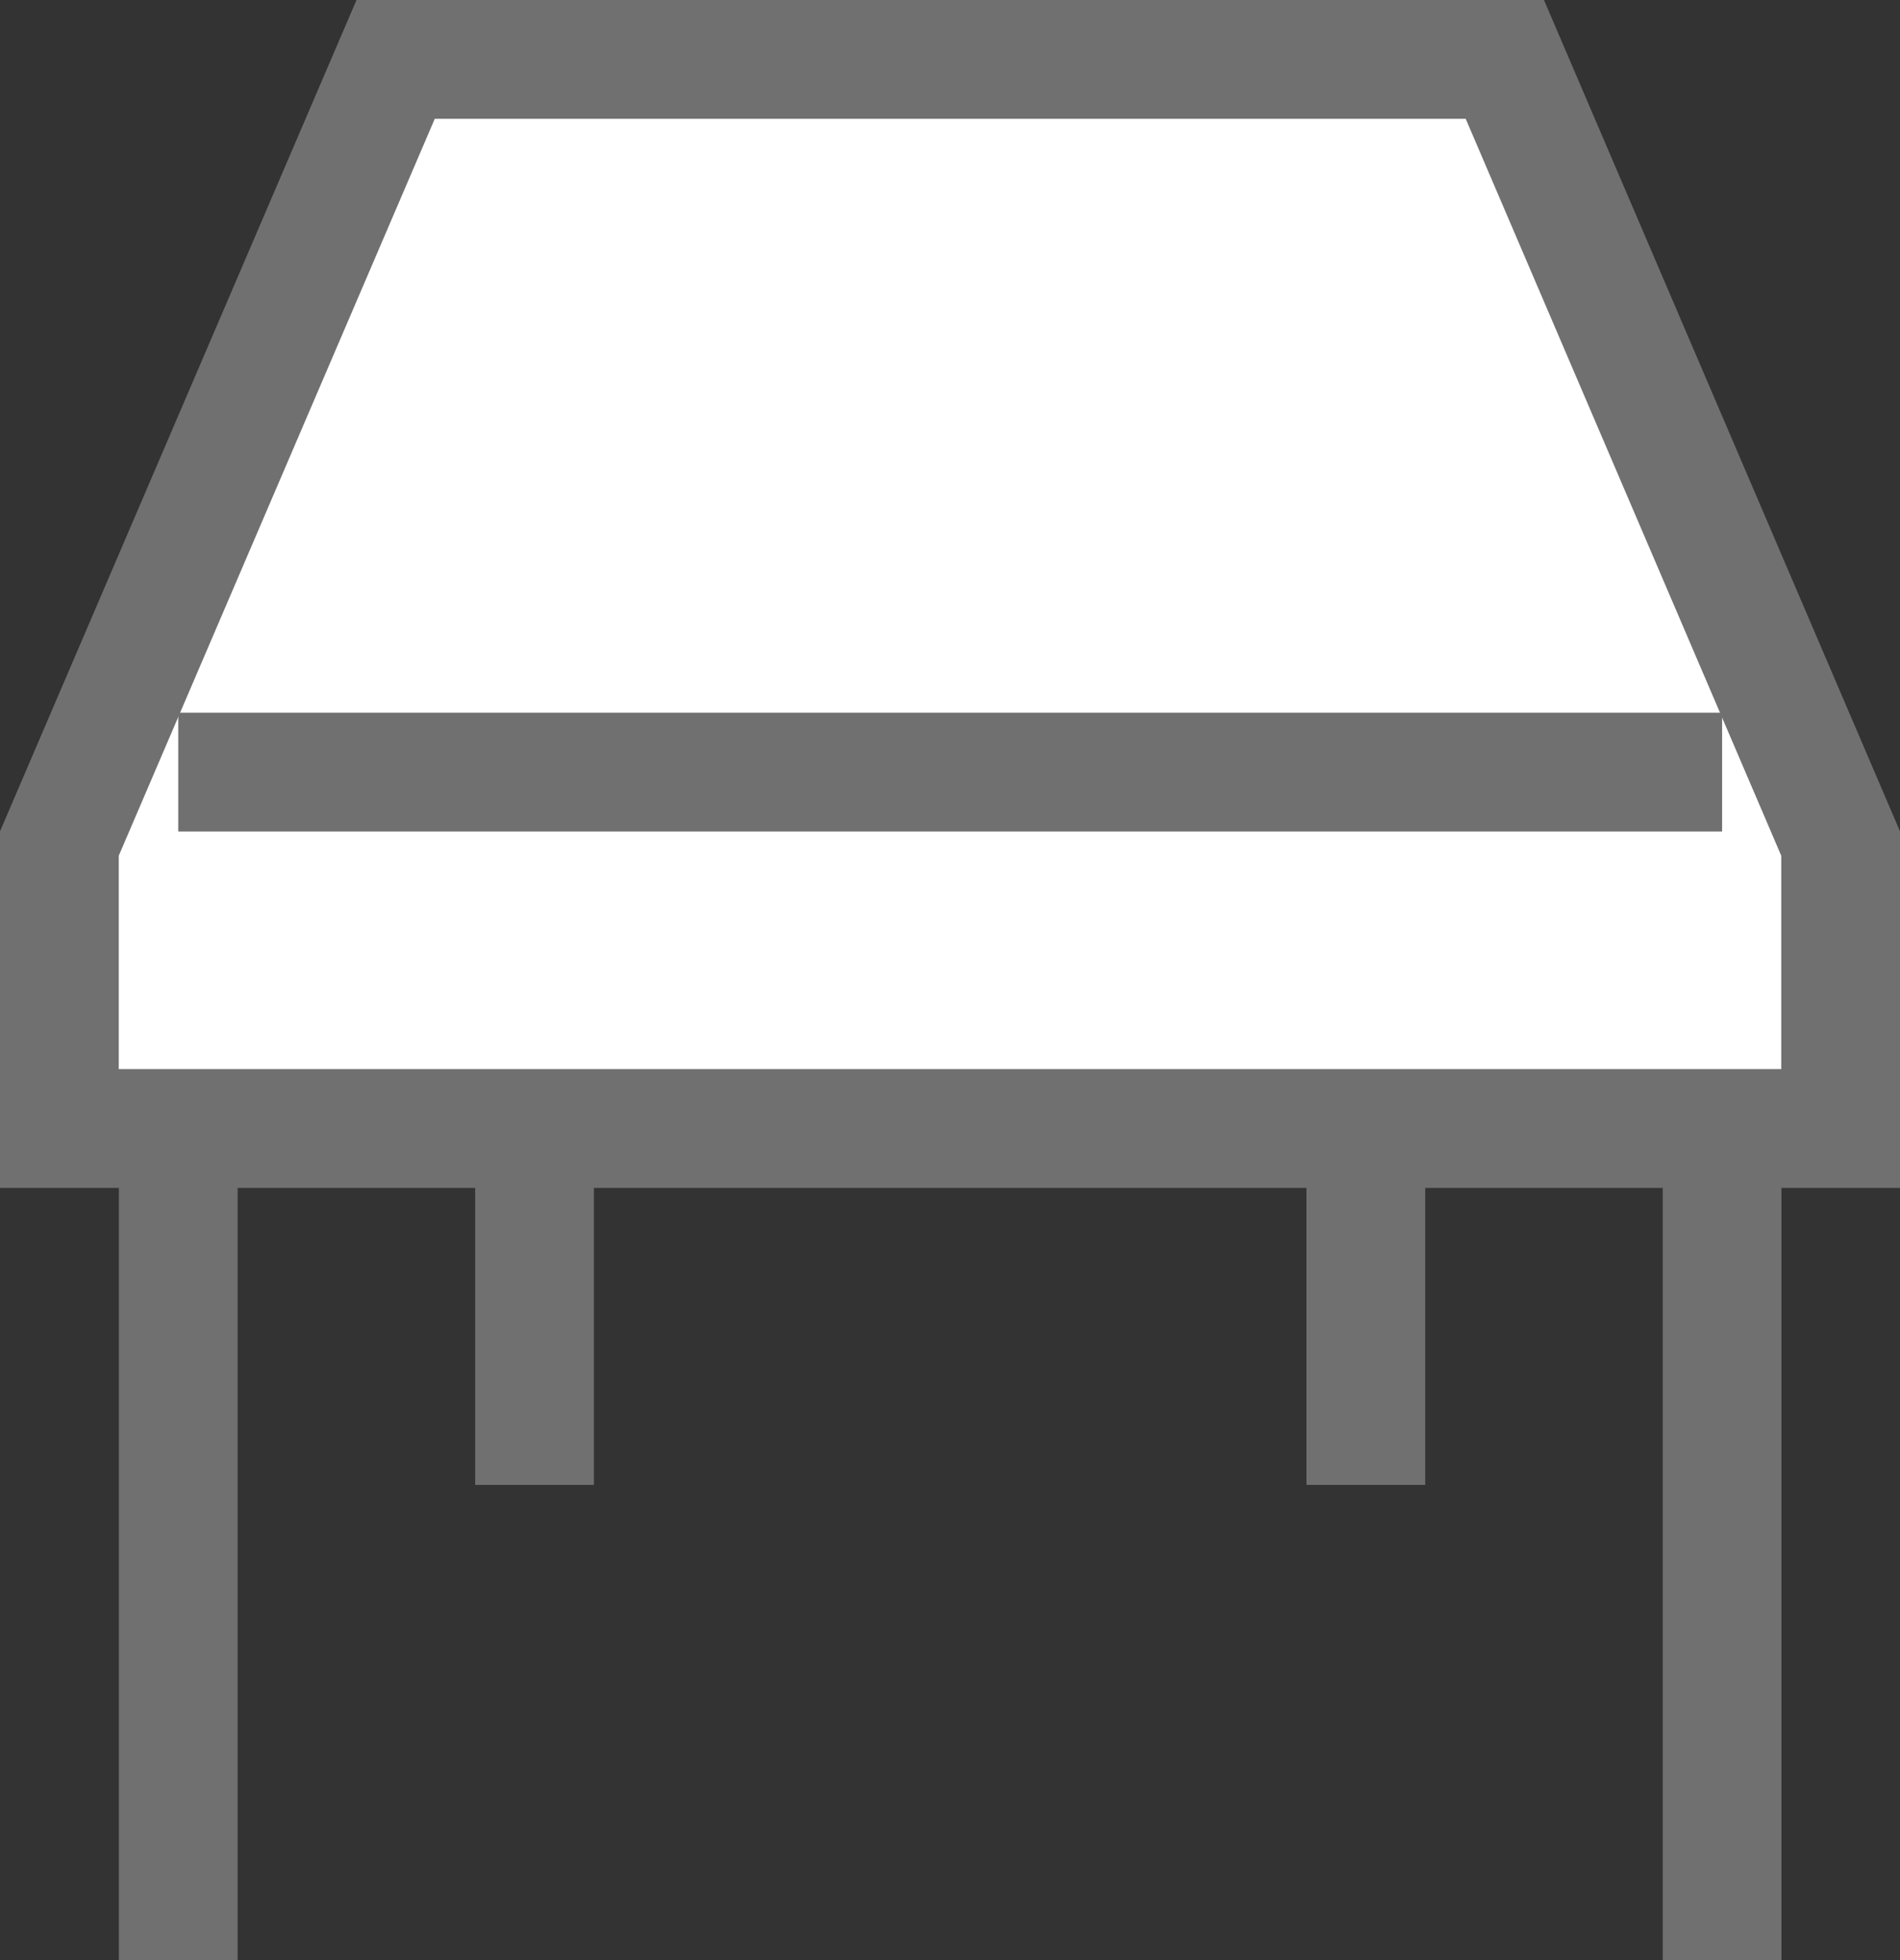
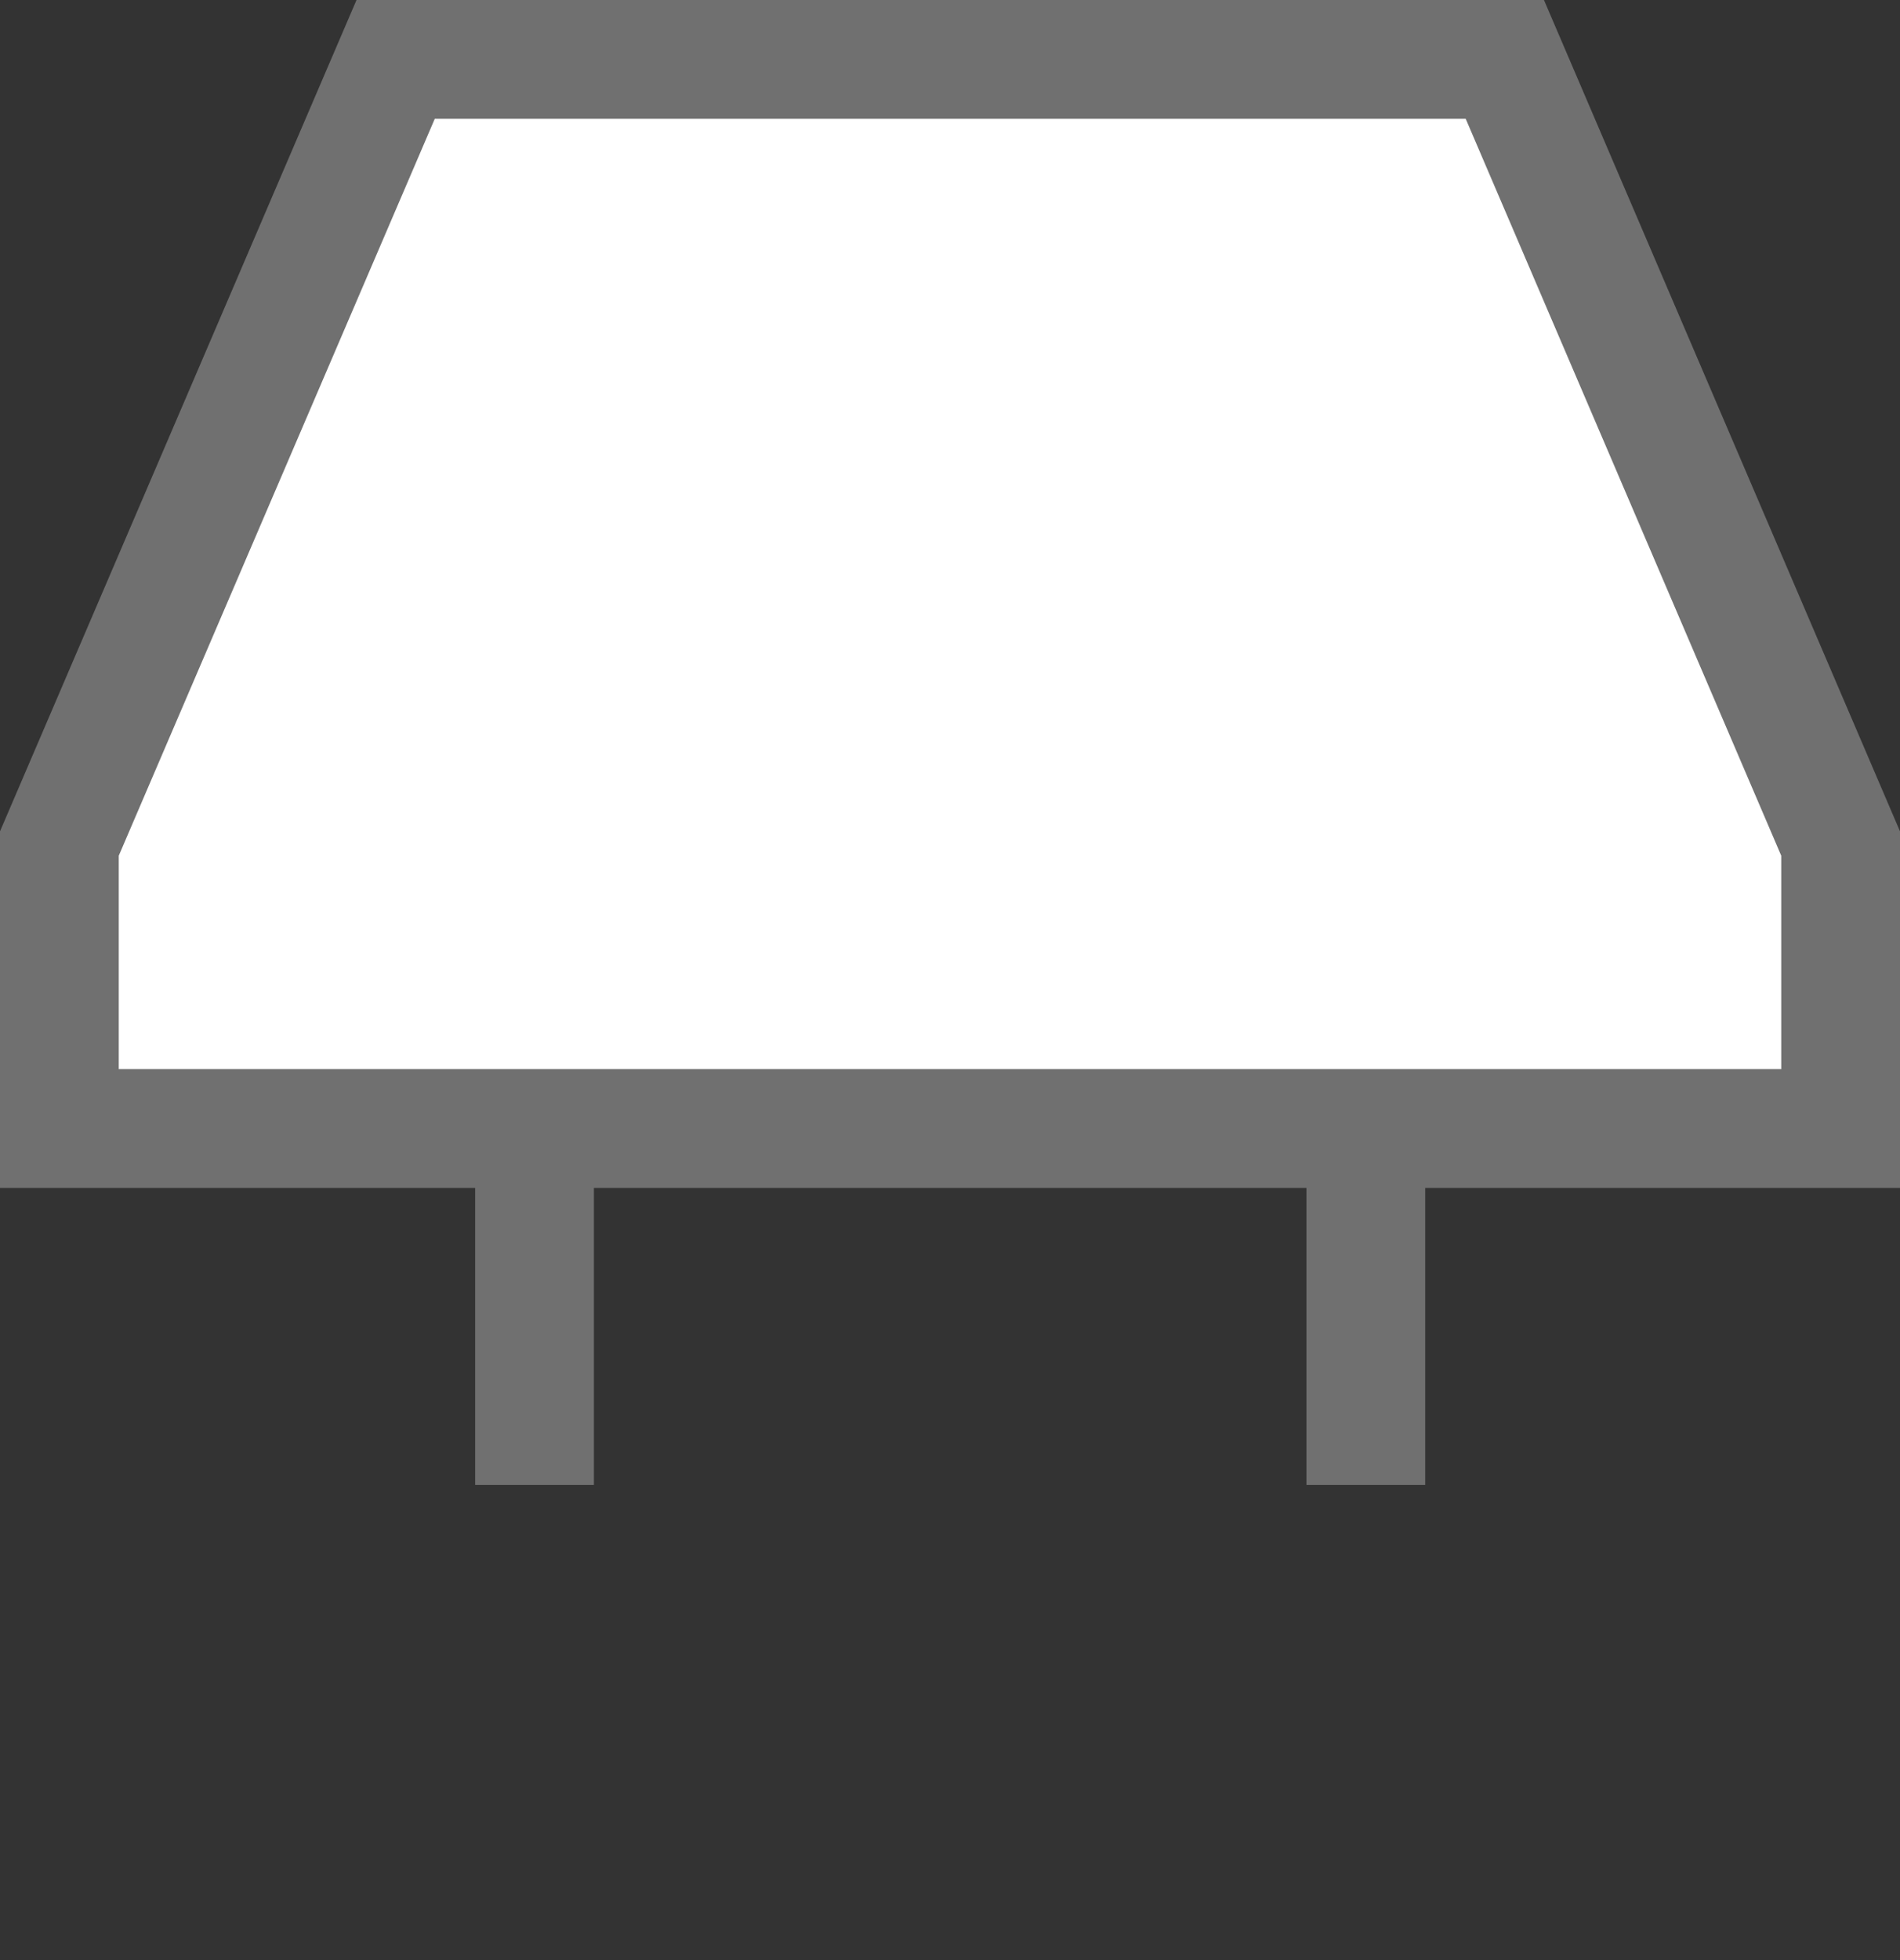
<svg xmlns="http://www.w3.org/2000/svg" width="15.999" height="16.499" viewBox="0 0 15.999 16.499">
  <rect x="0" y="0" width="15.999" height="16.499" fill="#333333" stroke="none" />
  <g id="Group_346" data-name="Group 346" transform="translate(-195.999 -558.209)">
-     <line id="Line_69" data-name="Line 69" y2="9" transform="translate(197.5 565.708)" fill="none" stroke="#707070" stroke-width="1" />
-     <line id="Line_70" data-name="Line 70" y2="9" transform="translate(210.5 565.708)" fill="none" stroke="#707070" stroke-width="1" />
    <line id="Line_71" data-name="Line 71" y2="5" transform="translate(200.5 565.708)" fill="none" stroke="#707070" stroke-width="1" />
    <line id="Line_72" data-name="Line 72" y2="5" transform="translate(207.5 565.708)" fill="none" stroke="#707070" stroke-width="1" />
    <g id="Union_4" data-name="Union 4" transform="translate(15669 -4502.792)" fill="#fff">
      <path d="M -15457.502 5070.5 L -15472.501 5070.5 L -15472.501 5068.101 L -15469.67 5061.501 L -15460.33 5061.501 L -15457.502 5068.101 L -15457.502 5070.5 Z" stroke="none" />
      <path d="M -15458.002 5070 L -15458.002 5068.204 L -15460.659 5062.001 L -15469.34 5062.001 L -15472.001 5068.204 L -15472.001 5070 L -15458.002 5070 M -15457.002 5071 L -15473.001 5071 L -15473.001 5067.999 L -15469.999 5061.001 L -15460 5061.001 L -15457.002 5067.999 L -15457.002 5071 Z" stroke="none" fill="#707070" />
    </g>
-     <line id="Line_73" data-name="Line 73" x2="13" transform="translate(197.5 564.708)" fill="none" stroke="#707070" stroke-width="1" />
  </g>
</svg>